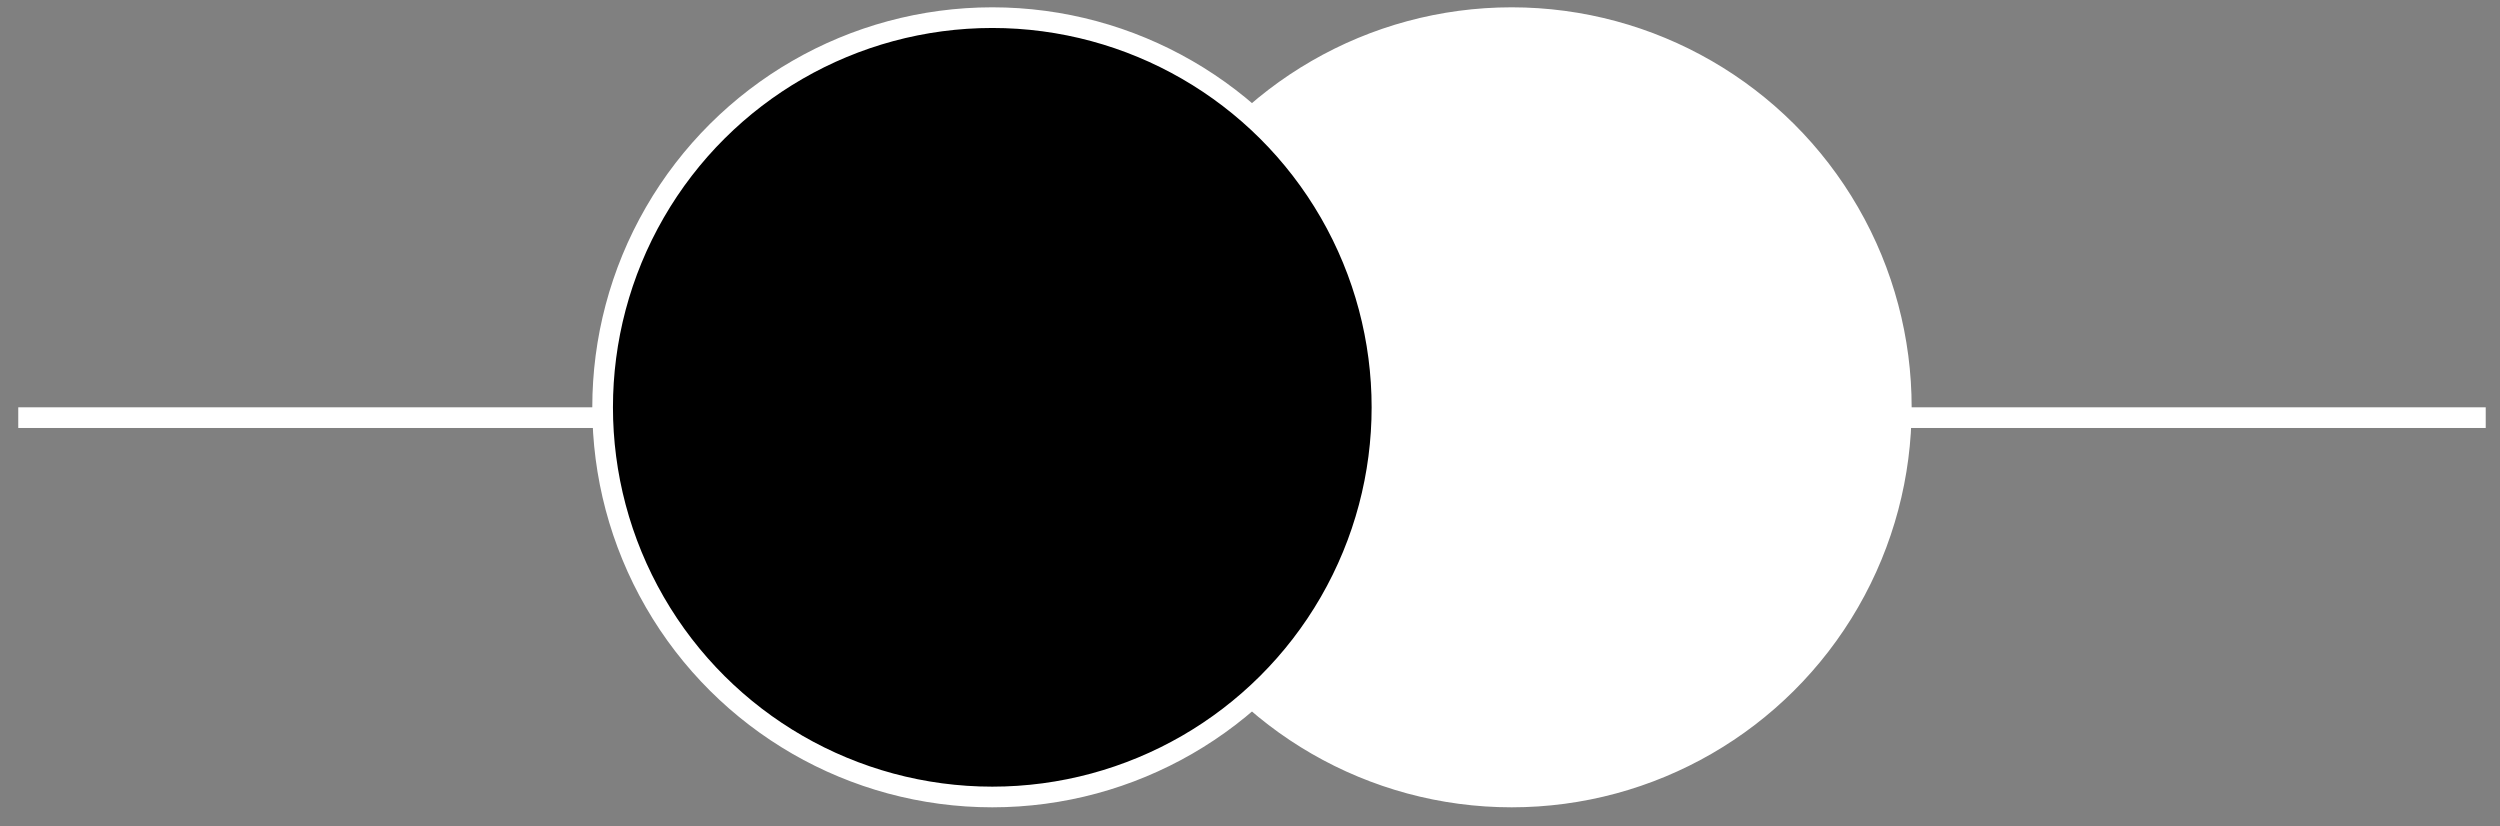
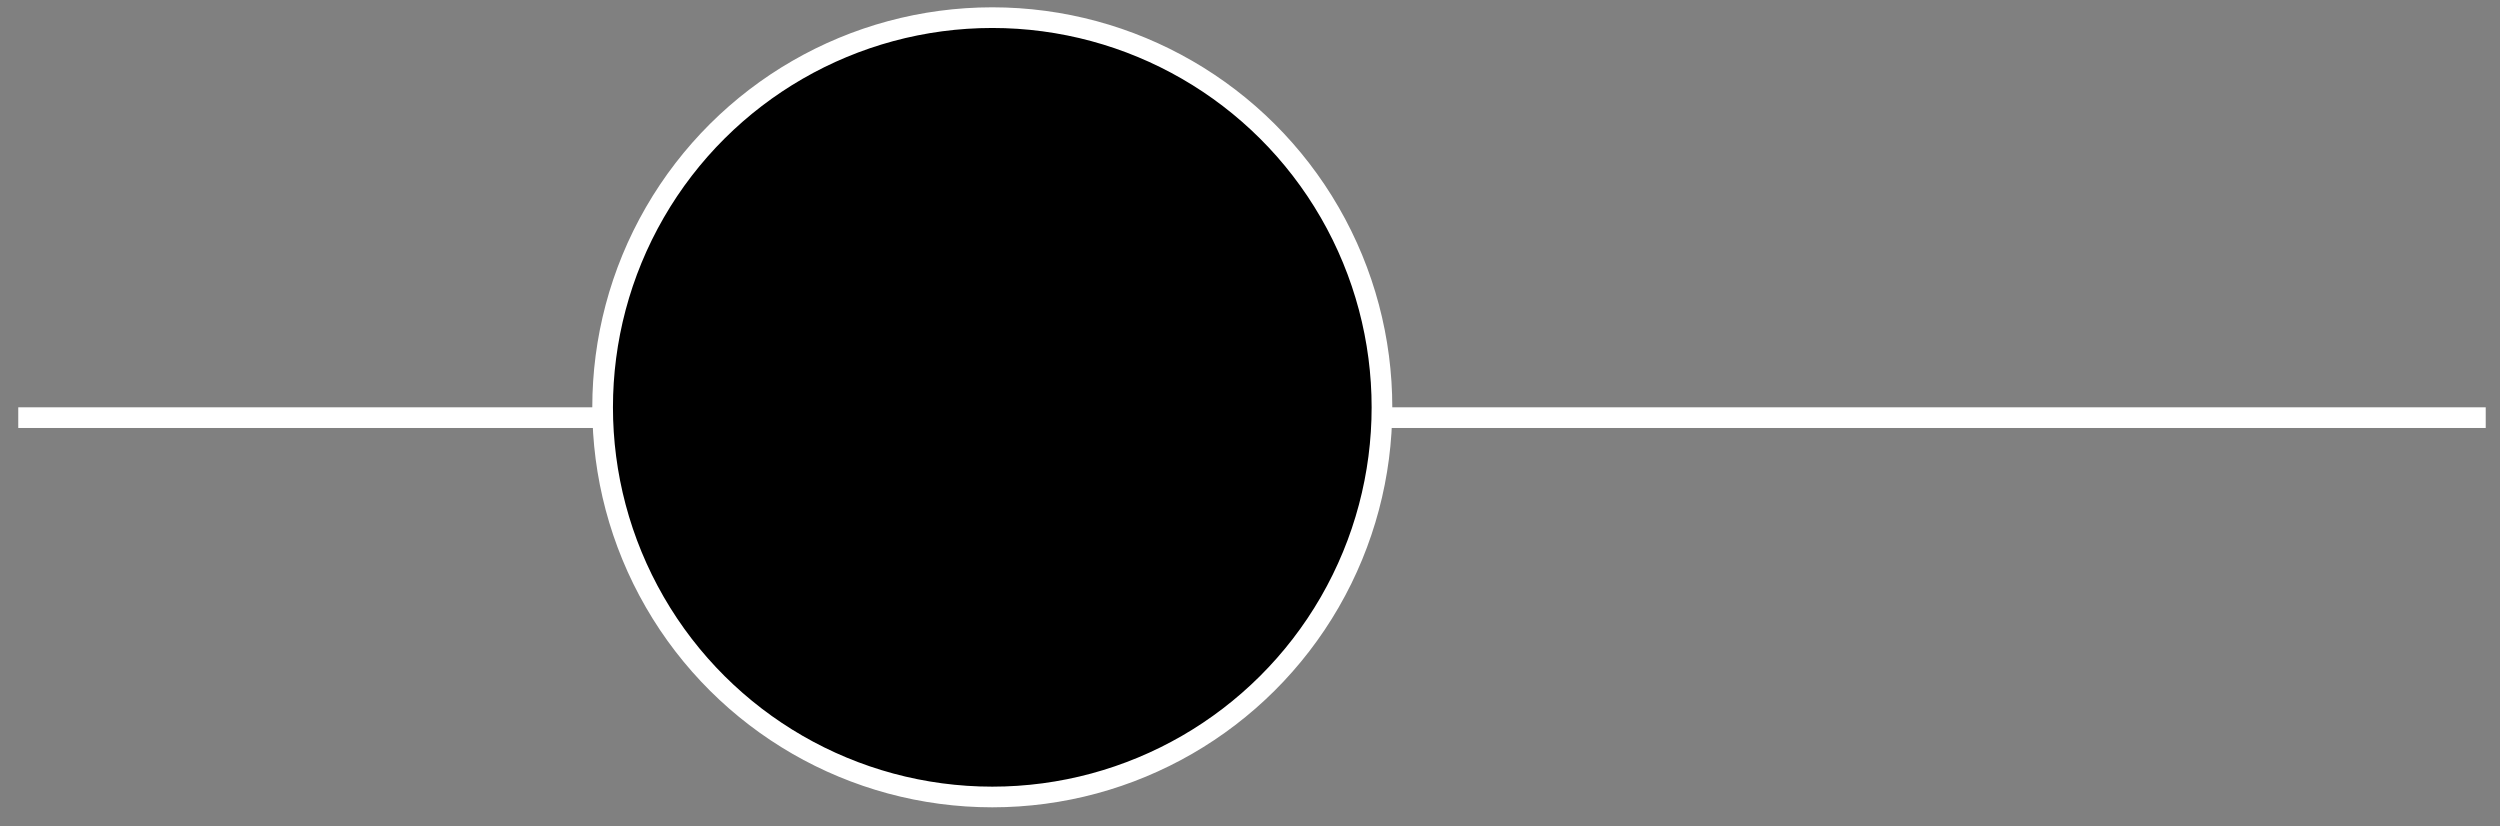
<svg xmlns="http://www.w3.org/2000/svg" width="121" height="40" viewBox="0 0 121 40" fill="none">
  <rect x="0" y="0" width="121" height="40" fill="#808080" stroke="none" />
  <line x1="120.309" y1="20.214" x2="0.884" y2="20.214" stroke="white" />
-   <circle cx="73.164" cy="19.714" r="18.86" transform="rotate(90 73.164 19.714)" fill="white" stroke="white" />
  <circle cx="48.027" cy="19.714" r="18.86" transform="rotate(90 48.027 19.714)" fill="black" stroke="white" />
</svg>